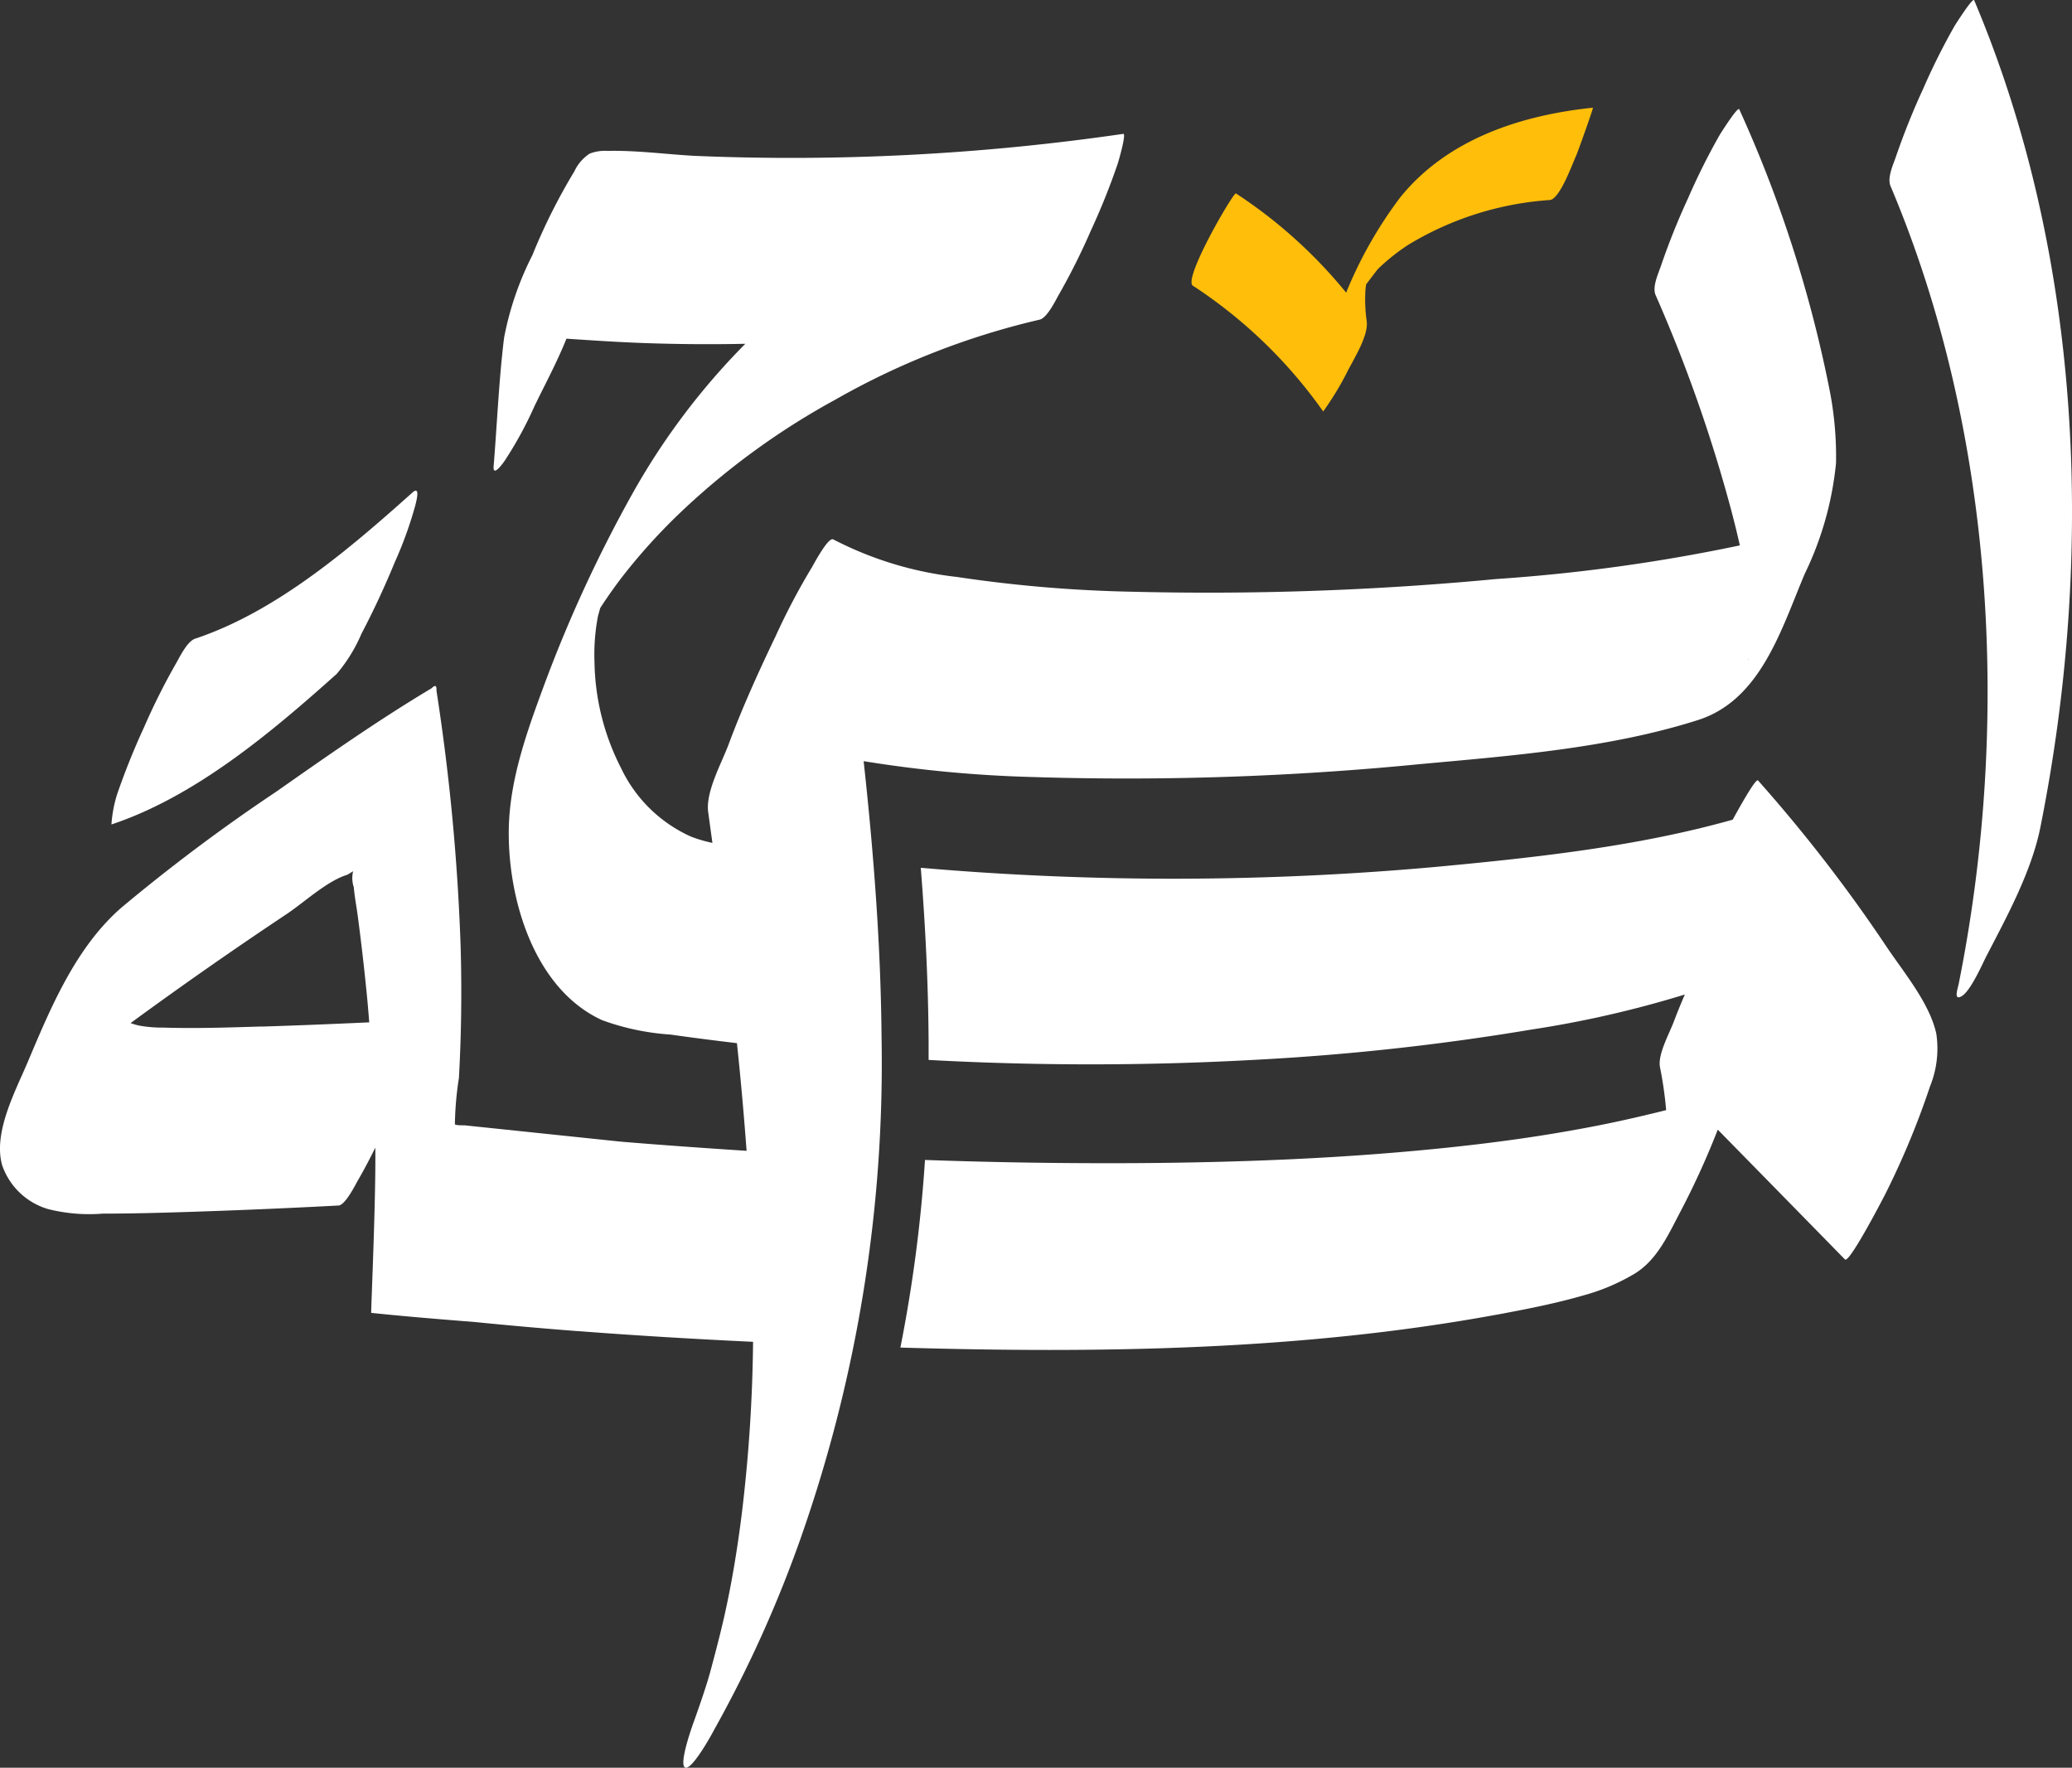
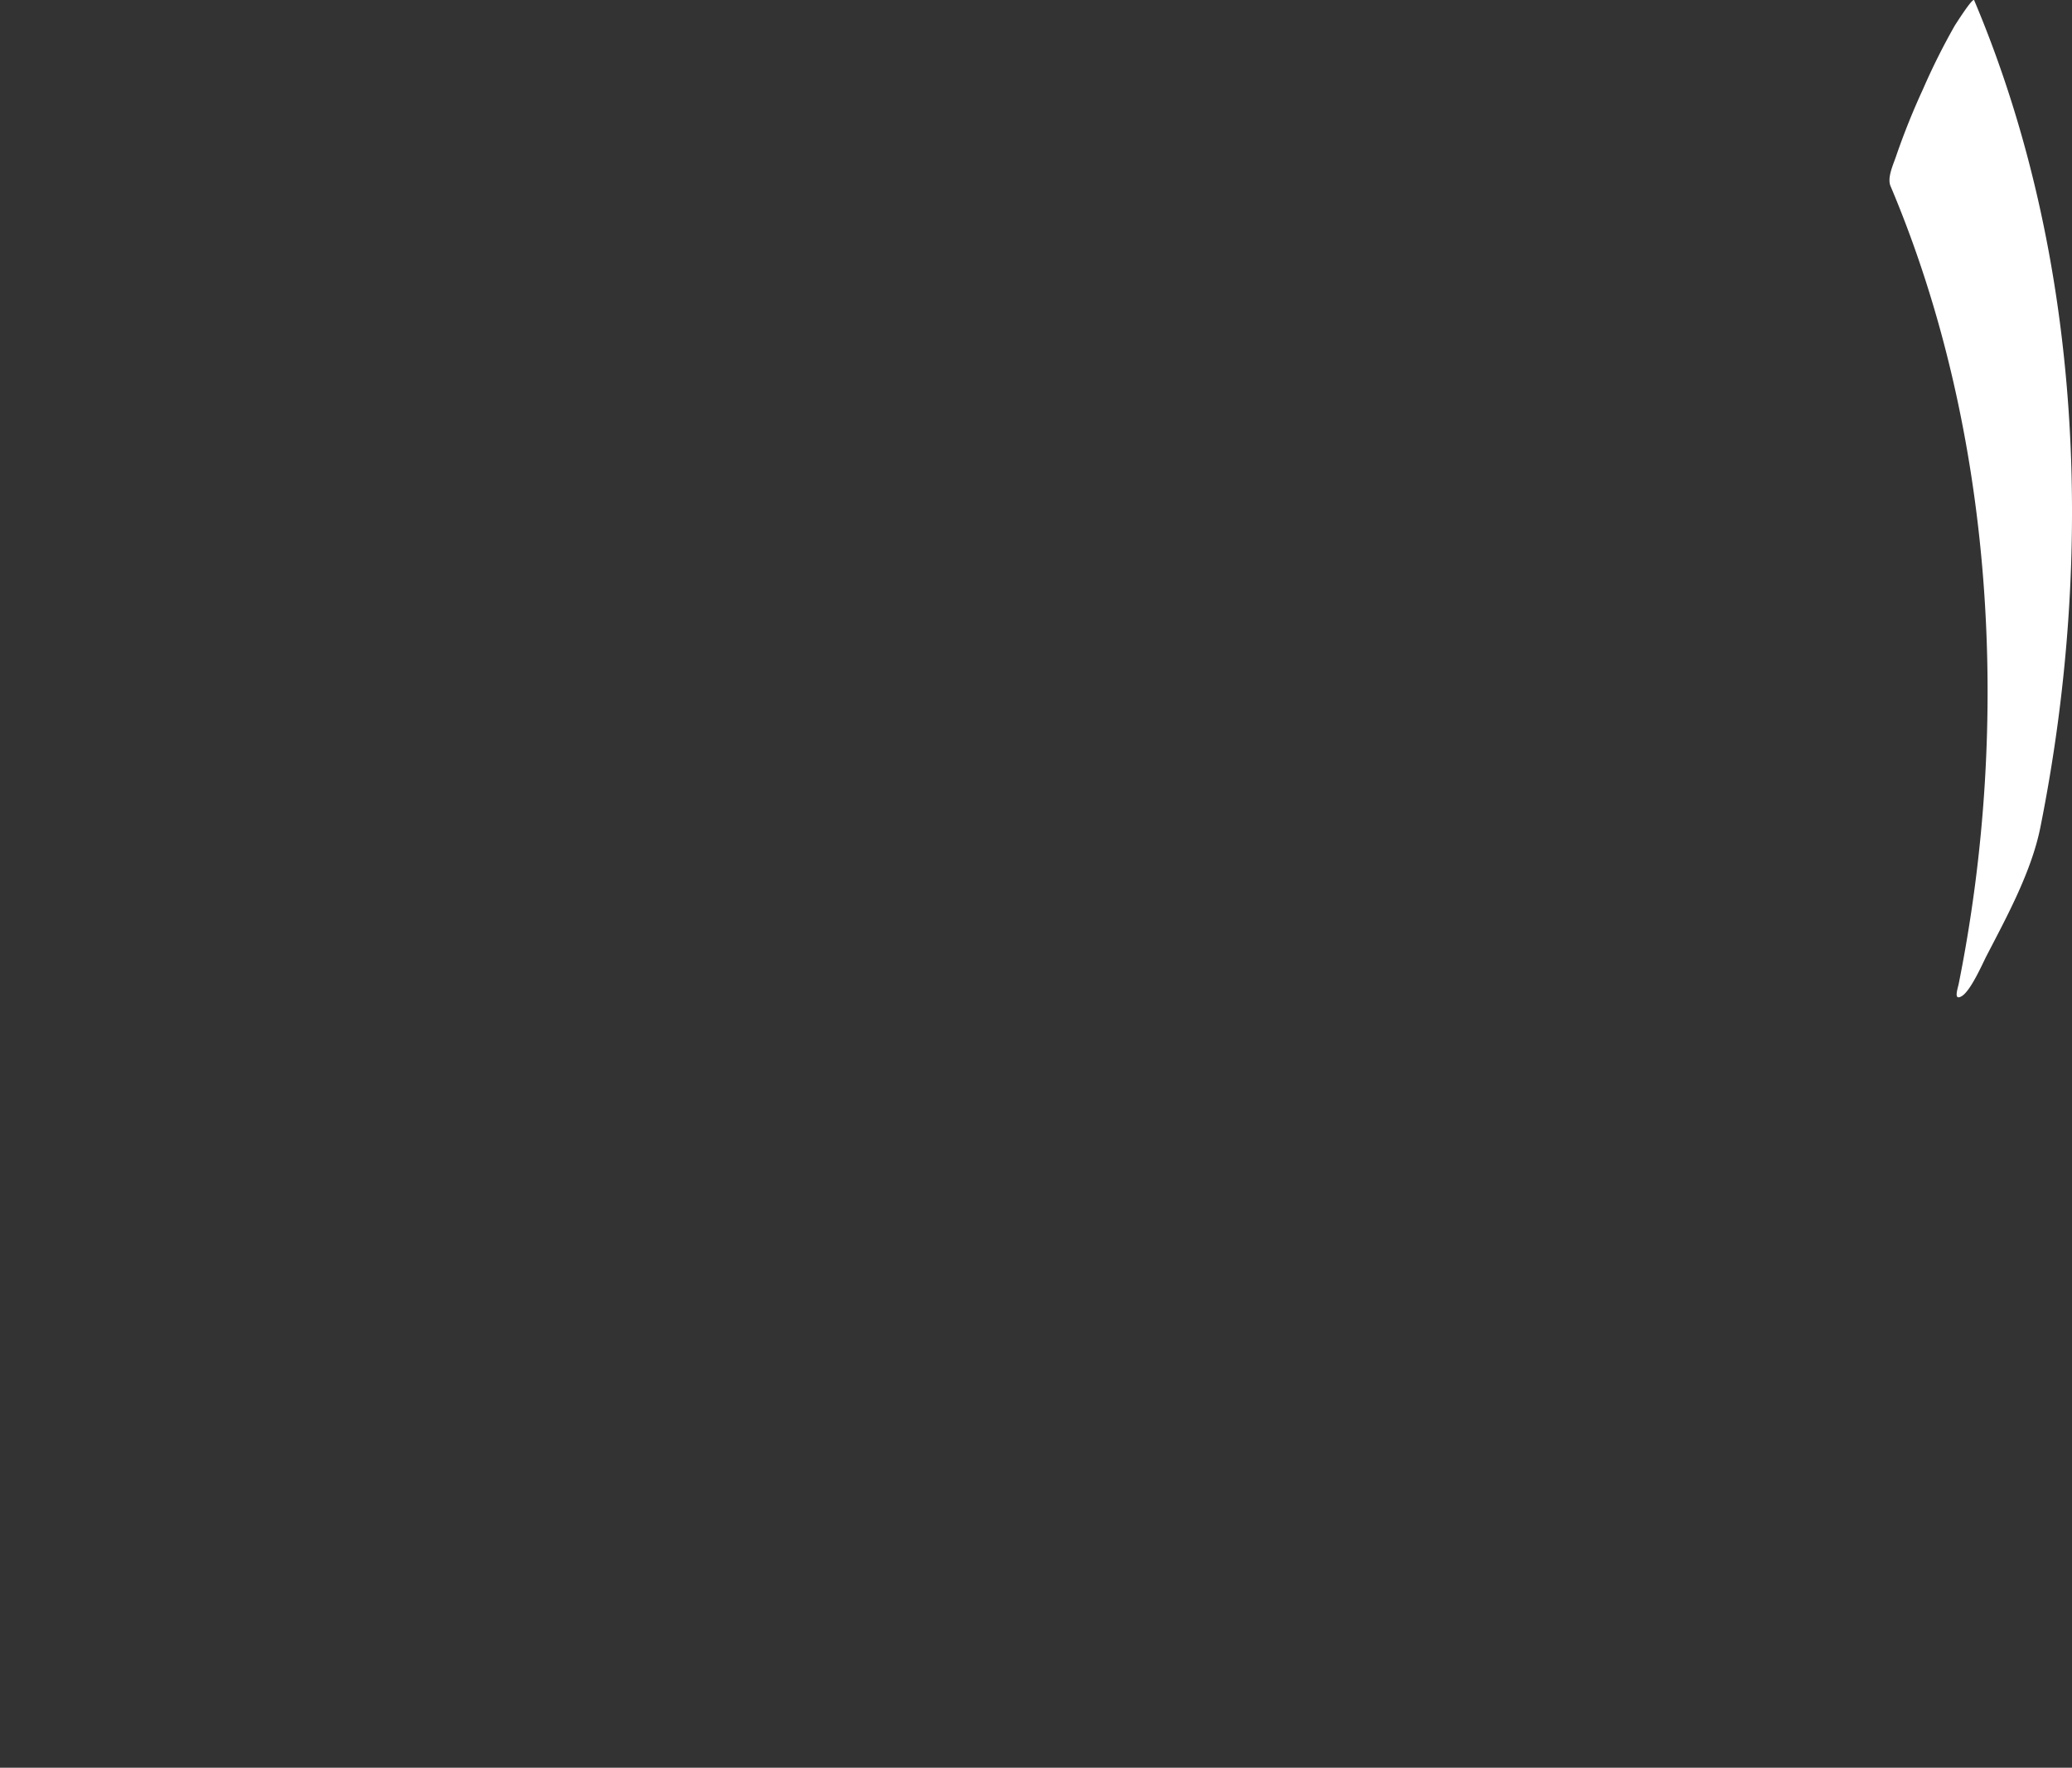
<svg xmlns="http://www.w3.org/2000/svg" width="146.411" height="124.9" viewBox="0 0 146.411 124.9">
  <rect x="0" y="0" width="146.411" height="124.9" fill="#333333" stroke="none" />
  <g id="Logo" transform="translate(0 0)">
-     <path id="Path_2101" data-name="Path 2101" d="M136.833,73.084c-.461-2.2-2.332-4.4-3.56-6.243a108.113,108.113,0,0,0-9.05-11.7c-.128-.146-.955,1.256-1.787,2.773-6.661,1.879-13.768,2.655-20.577,3.3a206.667,206.667,0,0,1-36.795.1c.323,4.075.528,8.155.553,12.245,0,.443,0,.885,0,1.329.291.018.58.033.871.048a210.978,210.978,0,0,0,22.325-.062A172.8,172.8,0,0,0,108.2,72.746a75.267,75.267,0,0,0,10.854-2.479q-.42.963-.79,1.944c-.318.838-1.14,2.308-.966,3.191a27.477,27.477,0,0,1,.435,3.033c-.478.124-.942.234-1.373.335q-2.461.593-4.958,1.04c-3.3.6-6.639,1.033-9.982,1.364-7.023.7-14.082.962-21.135,1.007q-7.458.041-14.924-.224a102.233,102.233,0,0,1-1.738,13.256c14.037.412,28.3.213,42.089-2.316,2.077-.382,4.172-.789,6.2-1.377a14.4,14.4,0,0,0,3.638-1.555c1.527-.96,2.3-2.651,3.115-4.211a57.334,57.334,0,0,0,2.716-5.939q4.5,4.587,8.988,9.172c.307.311,2.794-4.514,2.805-4.532a57.577,57.577,0,0,0,3.206-7.7,7.105,7.105,0,0,0,.45-3.669" fill="#fff" />
-     <path id="Path_2102" data-name="Path 2102" d="M29.144,34.8c-4.446,3.979-9.63,8.422-15.357,10.326-.565.188-1.108,1.334-1.329,1.713a46.532,46.532,0,0,0-2.283,4.554,50.615,50.615,0,0,0-1.9,4.728,9.159,9.159,0,0,0-.4,2.131c5.931-1.973,11.315-6.518,15.917-10.638a11.093,11.093,0,0,0,1.75-2.839c.857-1.63,1.644-3.325,2.344-5.028a27.759,27.759,0,0,0,1.465-4.058c.051-.215.383-1.418-.208-.889" fill="#fff" />
    <path id="Path_2103" data-name="Path 2103" d="M139.5.02c-.1-.241-1.359,1.78-1.351,1.751a46.861,46.861,0,0,0-2.261,4.516,50.623,50.623,0,0,0-1.9,4.728c-.191.58-.654,1.533-.4,2.131,7.363,17.416,8.506,37.96,4.821,56.35-.073.363-.39,1.24.208.889.642-.378,1.481-2.321,1.75-2.839,1.443-2.784,3.184-5.972,3.808-9.086,3.841-19.166,3.017-40.244-4.676-58.44" fill="#fff" />
-     <path id="Path_2104" data-name="Path 2104" d="M122.9,7.724c-.105-.241-1.355,1.772-1.35,1.75a46.672,46.672,0,0,0-2.262,4.518,50.221,50.221,0,0,0-1.9,4.727c-.189.575-.659,1.541-.4,2.131a105.109,105.109,0,0,1,5.341,15.191c.217.822.425,1.654.611,2.494a123.872,123.872,0,0,1-17.2,2.375,215.681,215.681,0,0,1-25.67.9,95.888,95.888,0,0,1-12.449-1.045,24.992,24.992,0,0,1-8.735-2.651c-.251-.148-.849.757-1.489,1.925a47.319,47.319,0,0,0-2.59,4.911c-1.2,2.5-2.35,5.032-3.317,7.63-.495,1.33-1.642,3.372-1.449,4.789q.148,1.092.3,2.185a9.553,9.553,0,0,1-1.506-.44A9.989,9.989,0,0,1,43.9,54.3a16.973,16.973,0,0,1-1.893-7.553,14.226,14.226,0,0,1,.239-3.174c.017-.078.091-.341.165-.608.094-.149.181-.279.224-.346.406-.607.826-1.2,1.269-1.781a41.274,41.274,0,0,1,4.6-5.026,52.073,52.073,0,0,1,10.5-7.562,53.625,53.625,0,0,1,14.459-5.665c.53-.114,1.166-1.437,1.328-1.716a46.372,46.372,0,0,0,2.281-4.552,49.073,49.073,0,0,0,1.9-4.728c.064-.189.636-2.16.4-2.131a162.594,162.594,0,0,1-30.234,1.557c-2.054-.109-4.144-.4-6.2-.353a2.989,2.989,0,0,0-1.275.194,3.026,3.026,0,0,0-1.079,1.254,41.691,41.691,0,0,0-2.964,5.916,21.88,21.88,0,0,0-2,5.833c-.37,3.01-.492,6.068-.74,9.091-.066.872.81-.432.81-.439a26.841,26.841,0,0,0,2.062-3.782c.7-1.46,1.6-3.11,2.273-4.8,1.844.123,3.687.247,5.53.311q3.556.125,7.111.05a49.052,49.052,0,0,0-8.047,10.715,96.4,96.4,0,0,0-6.186,13.445c-1.194,3.231-2.419,6.632-2.481,10.118-.083,4.892,1.766,11.3,6.594,13.512a17.465,17.465,0,0,0,4.835,1.018c1.562.222,3.126.42,4.693.607q.4,3.8.681,7.606c-2.874-.186-5.747-.389-8.615-.625l-.332-.029L32.891,79.516c-.122-.013-.645.011-.748-.079a23.341,23.341,0,0,1,.284-3.269c.173-3.061.209-6.131.125-9.2A150.936,150.936,0,0,0,30.84,48.79q.037-.548-.349-.157c-3.777,2.254-7.4,4.8-11,7.323a126.713,126.713,0,0,0-10.945,8.2c-3.206,2.811-4.961,7.032-6.58,10.867C1.105,77.065-.5,80.012.151,82.326a4.888,4.888,0,0,0,3.242,3.1,11.9,11.9,0,0,0,3.872.322c2.085,0,4.17-.058,6.253-.126q5.205-.171,10.406-.446c.481-.025,1.238-1.556,1.33-1.713.45-.77.869-1.569,1.267-2.378.045,3.721-.314,11.572-.291,11.676,2.459.258,4.919.455,7.379.652q3.561.357,7.134.632l.045,0h.005c4.136.319,8.279.565,12.42.761a109.041,109.041,0,0,1-.8,12.17c-.311,2.483-.715,4.952-1.271,7.392-.3,1.3-.637,2.578-.984,3.862-.082.277-.136.463-.164.563-.072.226-.143.452-.217.677-.243.743-.5,1.48-.764,2.216.069-.193-1.108,2.969-.6,3.2s2.1-2.746,1.994-2.569a86.943,86.943,0,0,0,6.27-13.922A101.178,101.178,0,0,0,62.292,73.25c-.057-6.512-.559-13-1.265-19.47l.049.008A89.2,89.2,0,0,0,72.955,54.9a211.676,211.676,0,0,0,27.27-.9c6.53-.6,13.461-1.122,19.748-3.122,4.427-1.407,5.88-6.367,7.547-10.323a23.028,23.028,0,0,0,2.216-7.83,24.282,24.282,0,0,0-.486-5.329A90.09,90.09,0,0,0,122.9,7.724M41.789,43.976a.065.065,0,0,0,.008-.019.772.772,0,0,0,.039-.067c.026-.041.044-.074.054-.089l.008-.008c-.011.019-.044.075-.109.183M18.466,72.528c-2.3.069-4.618.149-6.924.077a9.217,9.217,0,0,1-1.74-.148,5.01,5.01,0,0,1-.575-.171q5.428-3.974,11.032-7.705c1.25-.835,2.847-2.339,4.293-2.779q.2-.123.4-.245A2.042,2.042,0,0,0,25,62.687c.058.7.2,1.4.289,2.1q.367,2.787.642,5.585c.06.62.11,1.241.161,1.862-2.541.117-5.082.222-7.624.3M123.54,46.7a.676.676,0,0,0,0-.1c.007-.022.014-.046.025-.076-.01.059-.021.118-.026.177" fill="#fff" />
-     <path id="Path_2105" data-name="Path 2105" d="M121.546,9.475c.007-.012.013-.025.021-.037a.274.274,0,0,0-.021.037" fill="#fff" />
-     <path id="Path_2106" data-name="Path 2106" d="M84.29,20.185A34.08,34.08,0,0,1,93.5,29.072a21.762,21.762,0,0,0,1.639-2.679c.442-.917,1.571-2.627,1.435-3.688a10.954,10.954,0,0,1-.09-2.209c.032-.427.145-.846.177-1.27.127-1.681-.4,1.545-.815,1.575.255-.018,1.3-1.581,1.582-1.855A14.493,14.493,0,0,1,99.506,17.3a22.171,22.171,0,0,1,10.01-3.168c.707-.073,1.59-2.557,1.847-3.11.123-.263,1.247-3.419,1.195-3.413-5.1.529-10.306,2.226-13.627,6.352A29.905,29.905,0,0,0,94.8,21.5a14.527,14.527,0,0,0-1.331,7.419l3.075-6.367a34.1,34.1,0,0,0-9.211-8.886c-.164-.108-3.766,6.049-3.042,6.523" fill="#ffbe0a" />
  </g>
</svg>